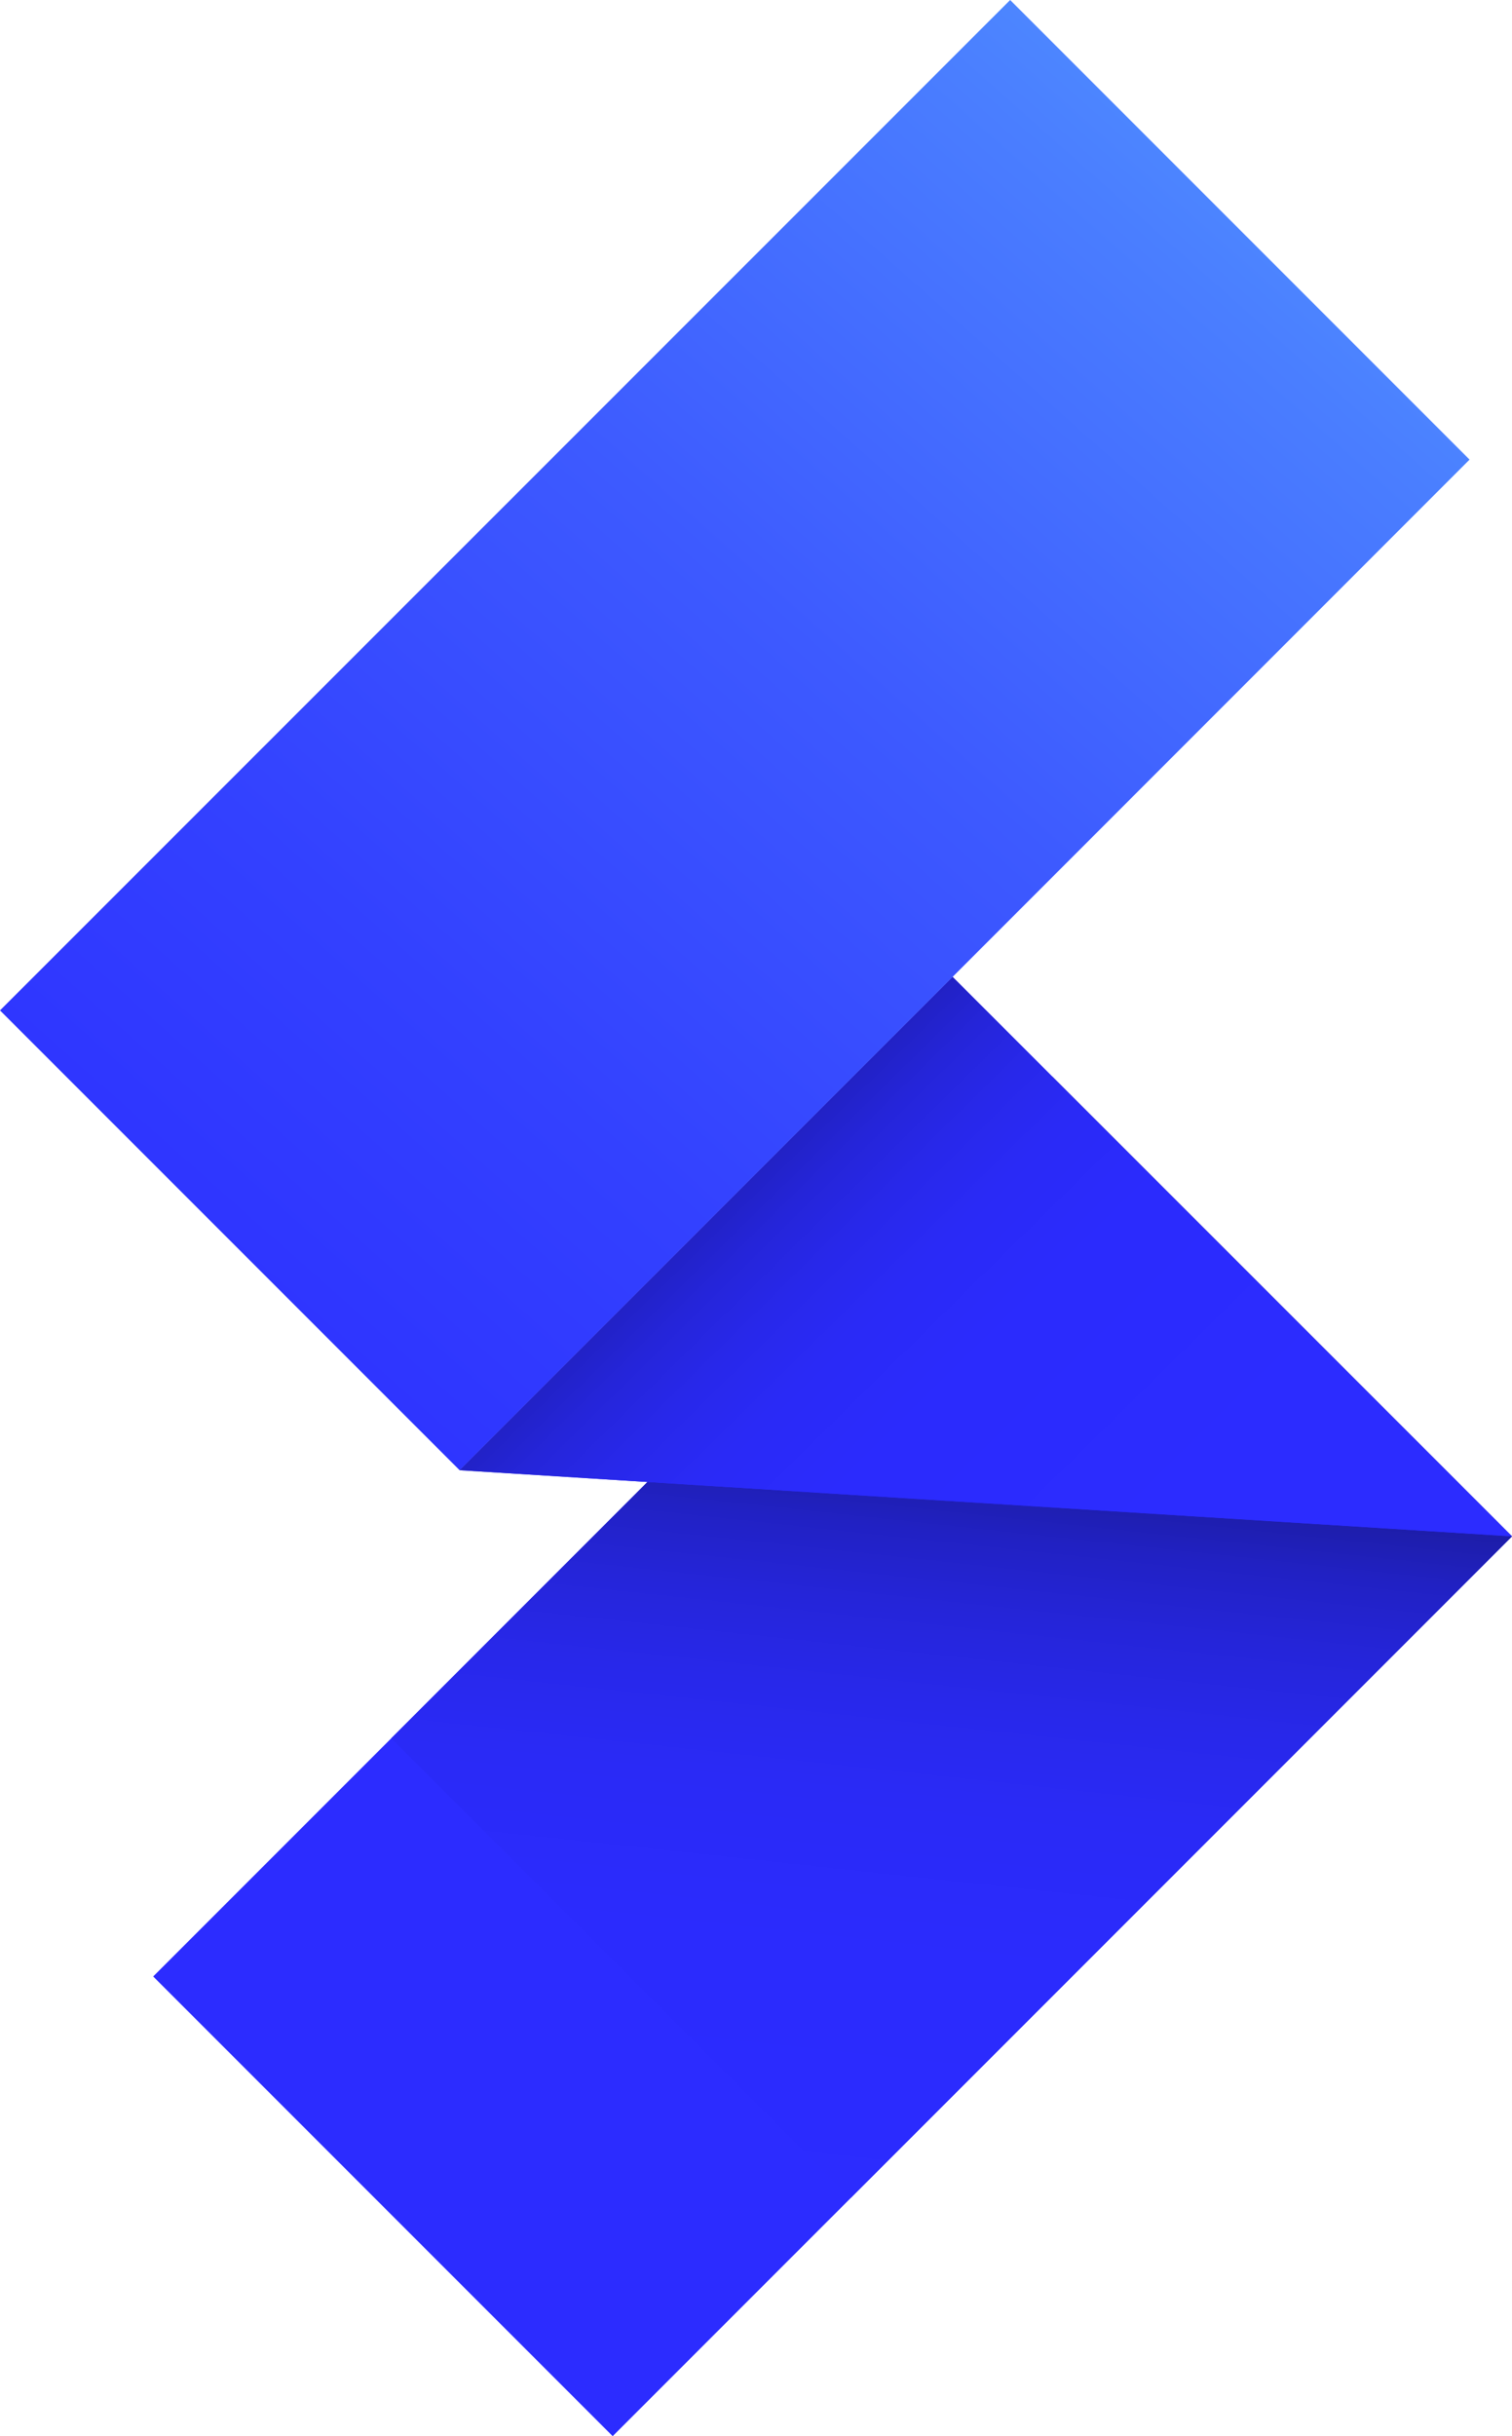
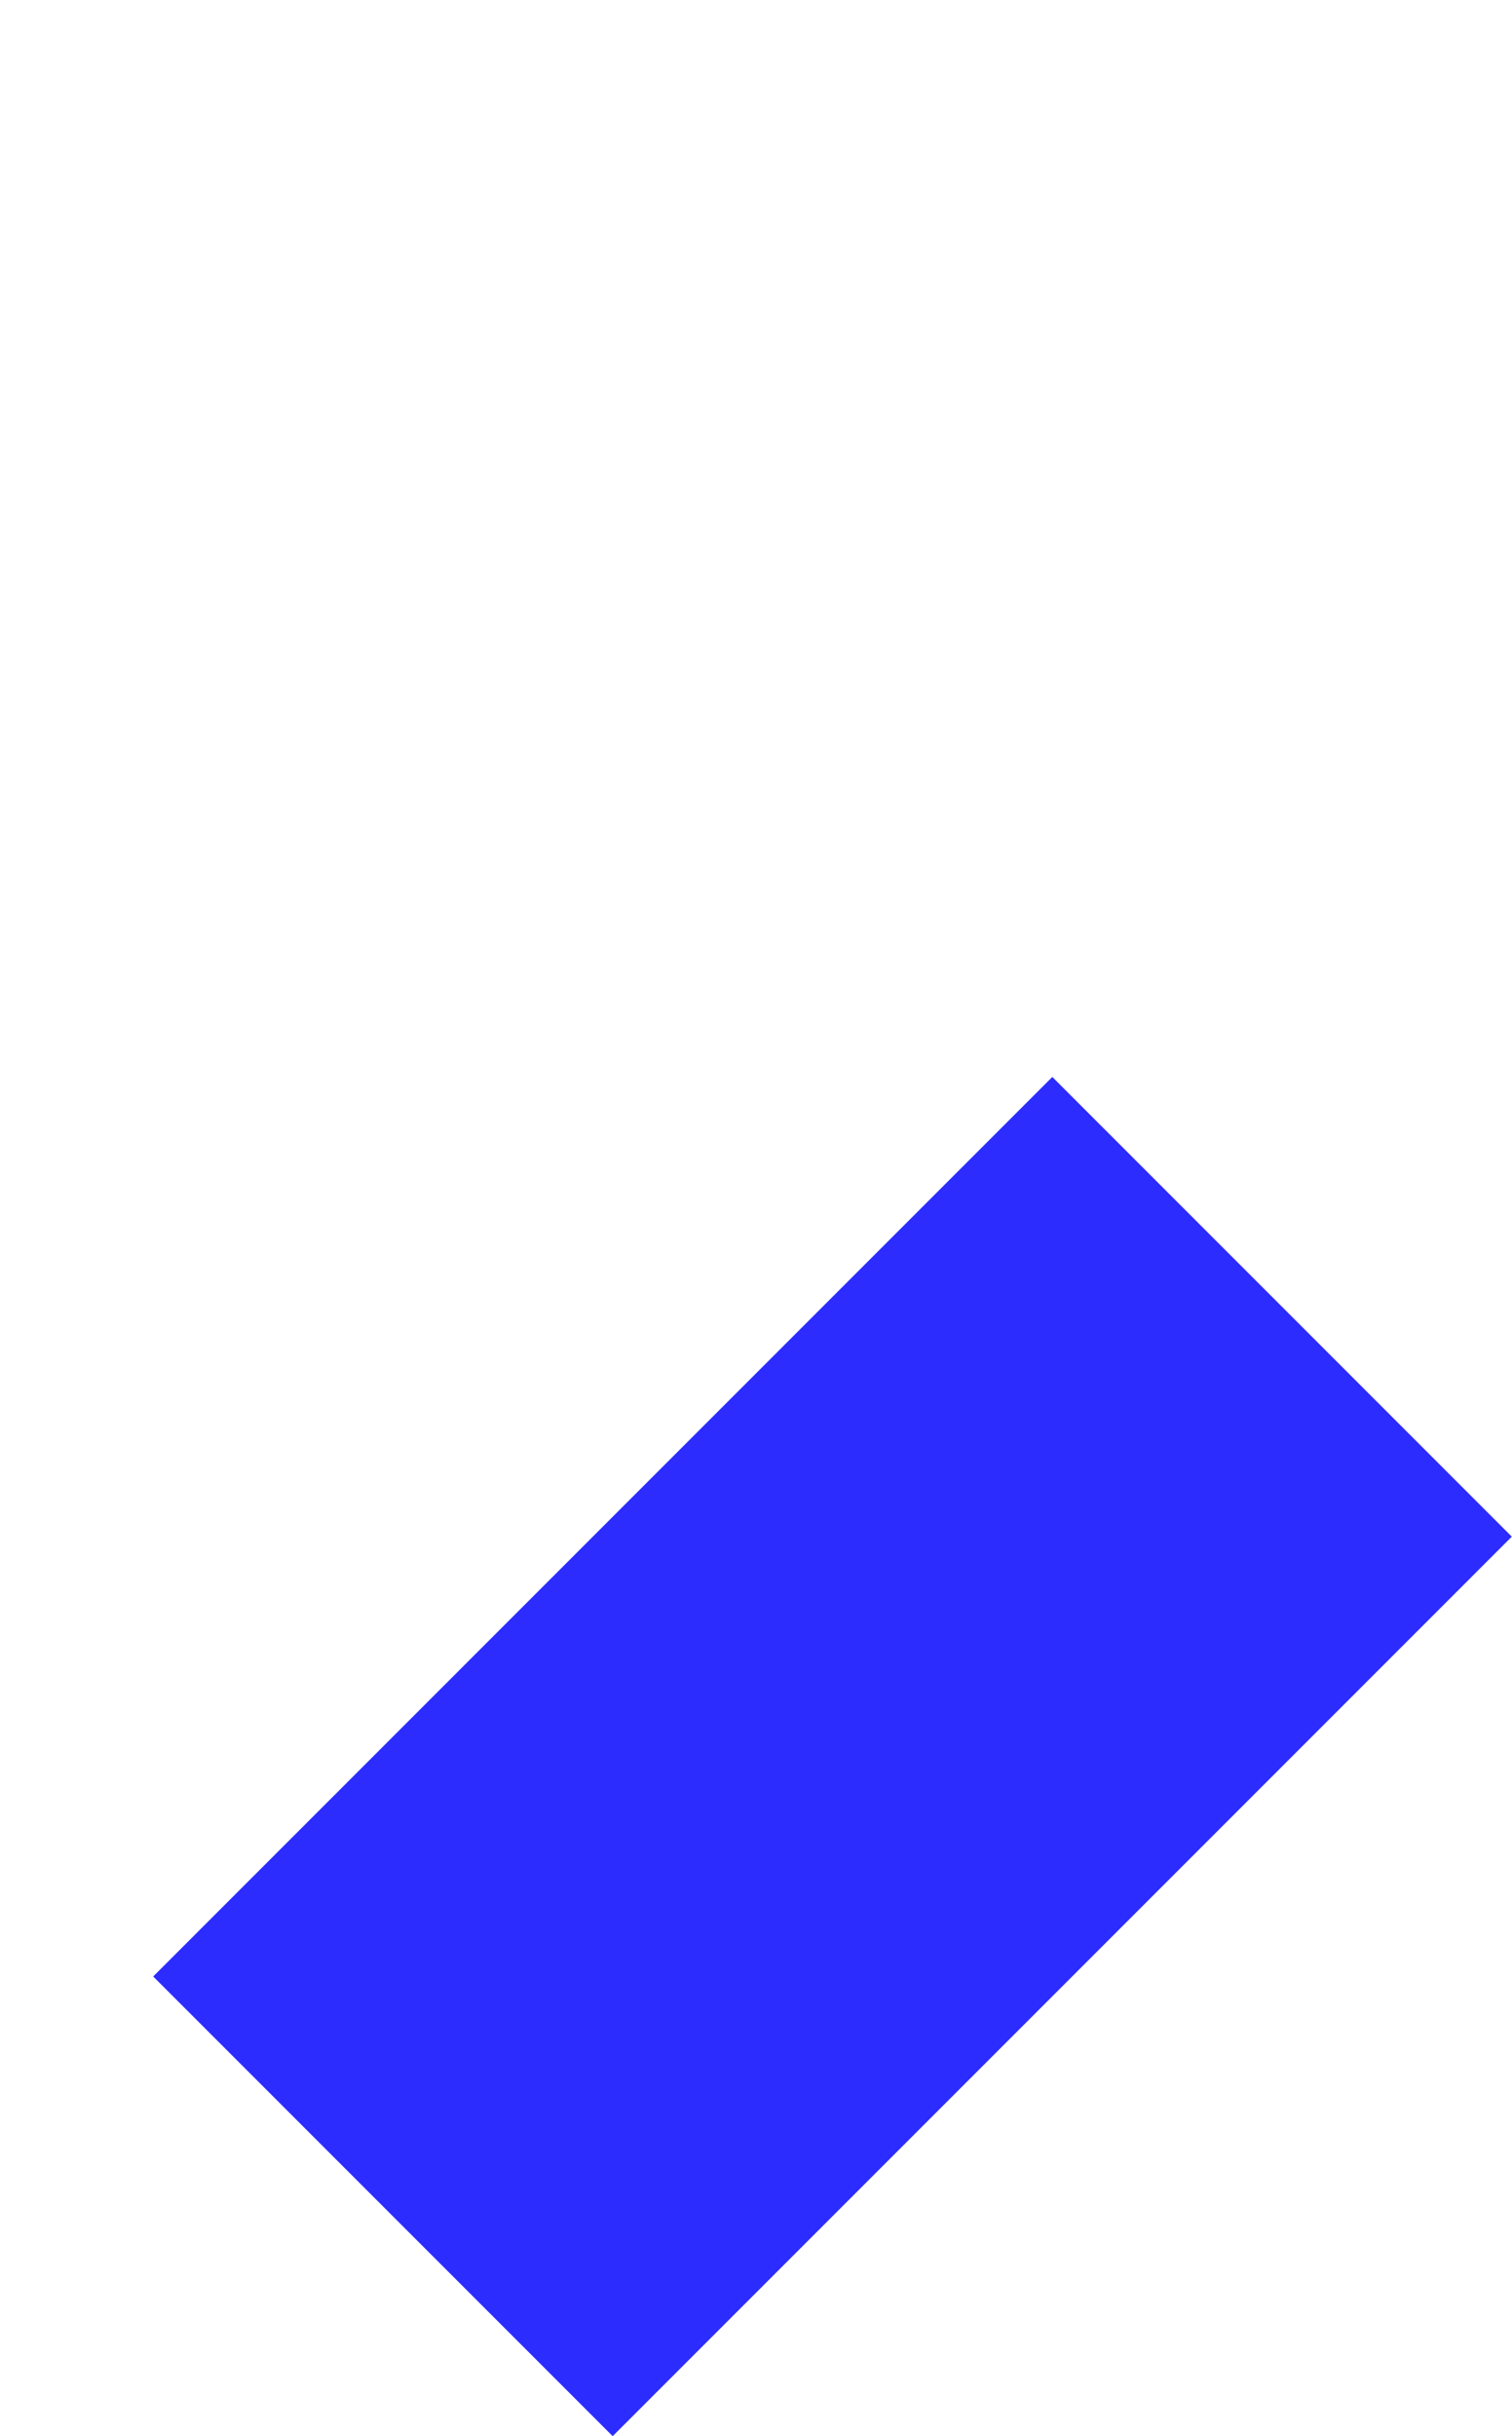
<svg xmlns="http://www.w3.org/2000/svg" xmlns:xlink="http://www.w3.org/1999/xlink" id="Layer_2" data-name="Layer 2" viewBox="0 0 89.42 144">
  <defs>
    <style>
      .cls-1 {
        fill: none;
      }

      .cls-2 {
        clip-path: url(#clippath-1);
      }

      .cls-3 {
        clip-path: url(#clippath-2);
      }

      .cls-4 {
        fill: url(#Degradado_sin_nombre_6-2);
      }

      .cls-5 {
        fill: #2c2cff;
      }

      .cls-6 {
        fill: url(#Degradado_sin_nombre_6);
      }

      .cls-7 {
        fill: url(#Degradado_sin_nombre_5);
      }

      .cls-8 {
        clip-path: url(#clippath);
      }
    </style>
    <clipPath id="clippath">
-       <polygon class="cls-1" points="23.13 102.76 50.31 129.93 89.42 90.82 62.24 63.65 23.13 102.76" />
-     </clipPath>
+       </clipPath>
    <linearGradient id="Degradado_sin_nombre_6" data-name="Degradado sin nombre 6" x1="2149.85" y1="577.2" x2="2151.69" y2="577.2" gradientTransform="translate(12217.22 79369.7) rotate(-83.7) scale(36.01 -36.01)" gradientUnits="userSpaceOnUse">
      <stop offset="0" stop-color="#2c2cff" />
      <stop offset=".37" stop-color="#2b2bfd" />
      <stop offset=".51" stop-color="#2a2af6" />
      <stop offset=".6" stop-color="#2828ea" />
      <stop offset=".68" stop-color="#2525d9" />
      <stop offset=".75" stop-color="#2121c3" />
      <stop offset=".8" stop-color="#1d1da8" />
      <stop offset=".86" stop-color="#171787" />
      <stop offset=".91" stop-color="#101062" />
      <stop offset=".95" stop-color="#090937" />
      <stop offset=".99" stop-color="#010109" />
      <stop offset="1" stop-color="#000" />
    </linearGradient>
    <clipPath id="clippath-1">
      <polygon class="cls-1" points="0 59.73 27.18 86.91 86.91 27.17 59.74 0 0 59.73" />
    </clipPath>
    <linearGradient id="Degradado_sin_nombre_5" data-name="Degradado sin nombre 5" x1="2128.42" y1="529.94" x2="2130.26" y2="529.94" gradientTransform="translate(-67202.34 126207.8) rotate(-47.97) scale(65.15 -65.15)" gradientUnits="userSpaceOnUse">
      <stop offset="0" stop-color="#2c2cff" />
      <stop offset=".17" stop-color="#2d31ff" />
      <stop offset=".39" stop-color="#3341ff" />
      <stop offset=".64" stop-color="#3d5aff" />
      <stop offset=".9" stop-color="#4a7eff" />
      <stop offset="1" stop-color="#508fff" />
    </linearGradient>
    <clipPath id="clippath-2">
-       <polygon class="cls-1" points="27.18 86.91 89.42 90.82 56.34 57.75 27.18 86.91" />
-     </clipPath>
+       </clipPath>
    <linearGradient id="Degradado_sin_nombre_6-2" data-name="Degradado sin nombre 6" x1="2243.1" y1="580.86" x2="2244.94" y2="580.86" gradientTransform="translate(48700.52 29599.26) rotate(-134.24) scale(24.55 -24.55)" xlink:href="#Degradado_sin_nombre_6" />
  </defs>
  <g id="Layer_1-2" data-name="Layer 1">
    <g>
      <rect class="cls-5" x="11.64" y="84.61" width="75.2" height="38.43" transform="translate(-59 65.24) rotate(-45)" />
      <g class="cls-8">
-         <polygon class="cls-6" points="23.14 102.76 50.31 129.93 89.42 90.82 62.24 63.65 23.14 102.76" />
-       </g>
+         </g>
      <g class="cls-2">
-         <polygon class="cls-7" points="0 59.73 27.18 86.91 86.91 27.17 59.74 0 0 59.73" />
-       </g>
-       <polyline class="cls-5" points="27.18 86.91 89.41 90.82 56.34 57.75" />
+         </g>
      <g class="cls-3">
        <polyline class="cls-4" points="27.18 86.91 89.42 90.82 56.34 57.75" />
      </g>
    </g>
  </g>
</svg>